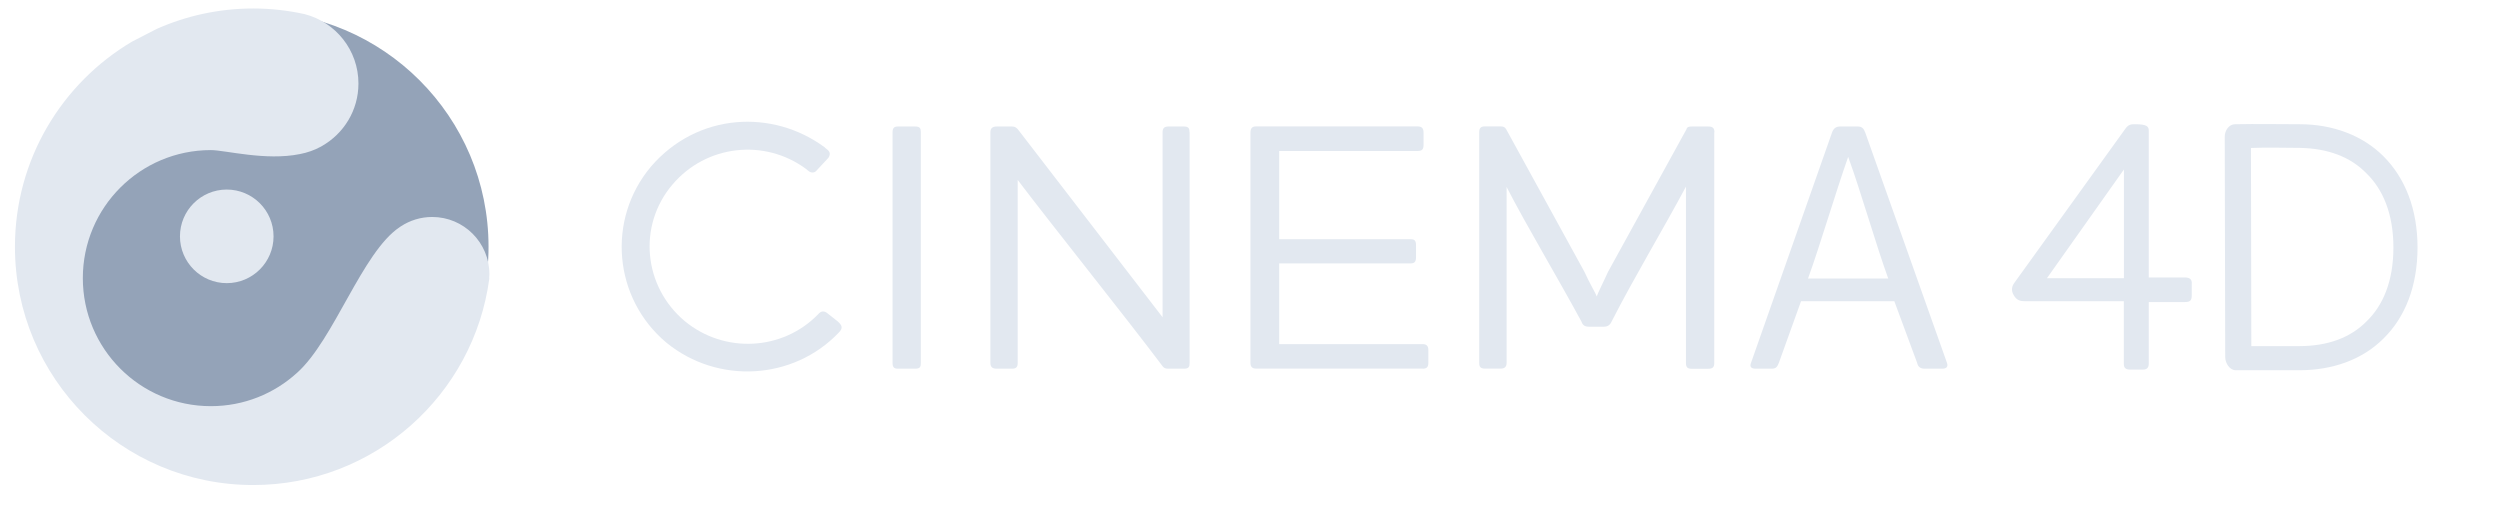
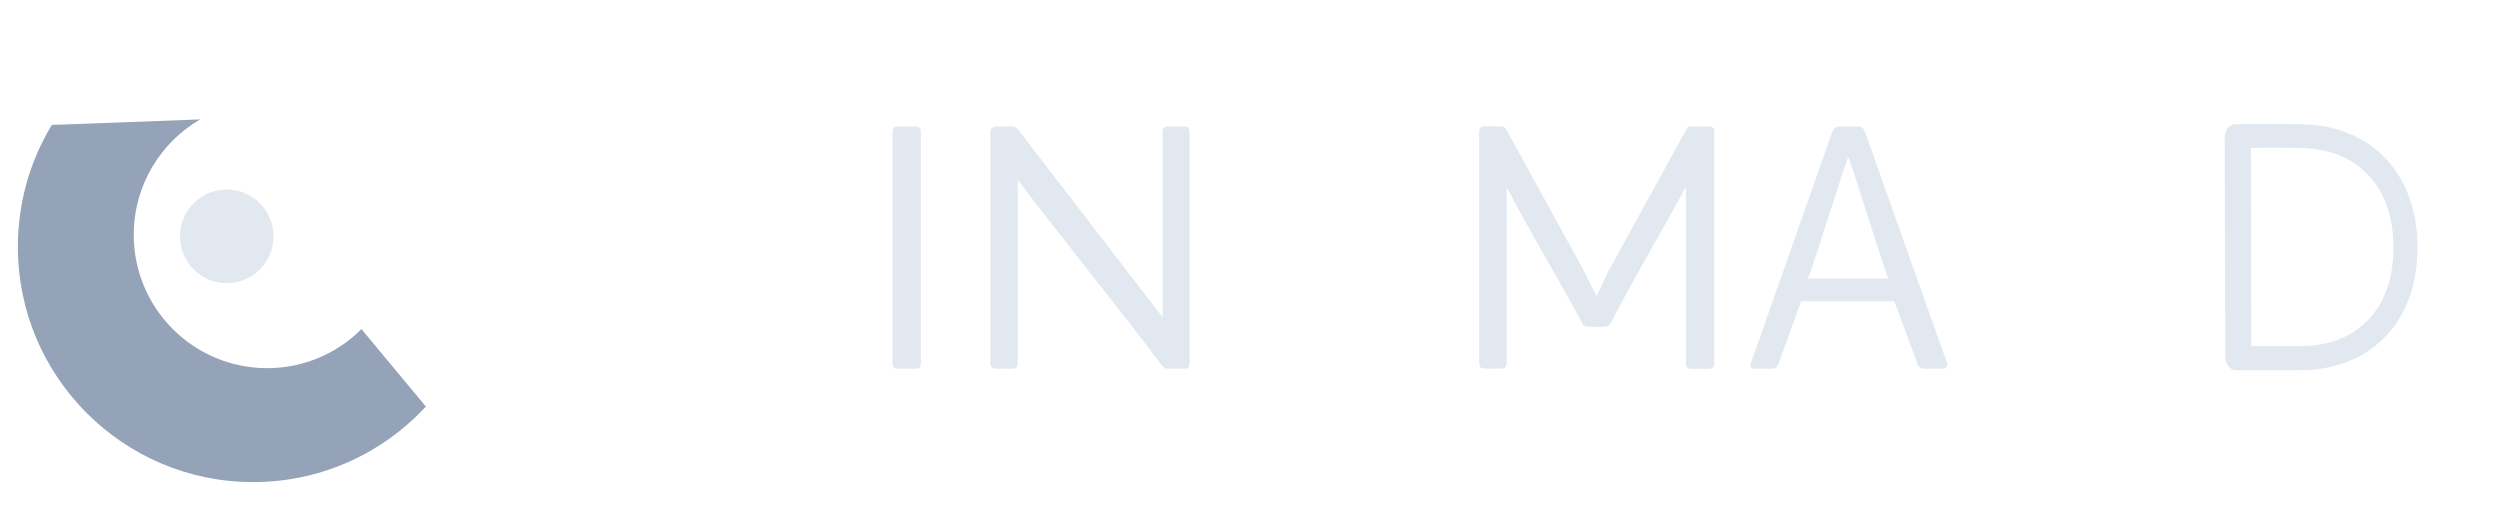
<svg xmlns="http://www.w3.org/2000/svg" xmlns:ns1="http://www.serif.com/" width="100%" height="100%" viewBox="0 0 128 26" version="1.1" xml:space="preserve" style="fill-rule:evenodd;clip-rule:evenodd;stroke-linejoin:round;stroke-miterlimit:2;">
  <g transform="matrix(0.072,0,0,0.072,32.471,1.463)">
    <g id="Isolation-Mode" ns1:id="Isolation Mode">
      <g id="Layer-1" ns1:id="Layer 1">
        <g transform="matrix(1.159,0,0,1.159,-731.652,-222.625)">
-           <circle cx="397.518" cy="325.953" r="144.39" style="fill:rgb(148,163,184);" />
          <path d="M463.94,376.467C449.128,391.278 428.67,400.44 406.069,400.44C360.866,400.44 324.226,363.798 324.226,318.597C324.226,288.385 340.594,261.999 364.944,247.818L273.956,251.21C260.739,273.013 253.128,298.593 253.128,325.953C253.128,405.7 317.769,470.343 397.518,470.343C439.398,470.343 477.099,452.497 503.473,424.011L463.94,376.467Z" style="fill:rgb(148,163,184);fill-rule:nonzero;" />
-           <path d="M542.432,342.781C542.432,323.394 526.718,307.68 507.333,307.68C500.223,307.68 493.62,309.807 488.094,313.44L488.086,313.435C488.044,313.462 488.003,313.49 487.966,313.518C487.764,313.654 487.561,313.792 487.365,313.935C464.339,329.317 447.099,383.069 424.391,403.319L424.413,403.301C410.454,416.011 391.904,423.757 371.539,423.757C328.148,423.757 292.982,388.585 292.982,345.2C292.982,301.812 328.148,266.64 371.539,266.64C380.233,266.64 405.23,273.36 426.123,269.089C430.764,268.224 435.152,266.662 439.154,264.468C439.179,264.455 439.207,264.445 439.227,264.43C439.388,264.342 439.524,264.239 439.682,264.146C453.048,256.578 462.089,242.254 462.089,225.799C462.089,205.295 448.062,188.138 429.097,183.22C418.925,180.98 408.367,179.763 397.521,179.763C376.437,179.763 356.406,184.261 338.303,192.296L323.157,200.096C280.174,225.552 251.331,272.375 251.331,325.956C251.331,406.695 316.781,472.149 397.523,472.149C471.693,472.149 532.918,416.903 542.401,345.328L542.311,345.275C542.366,344.448 542.432,343.621 542.432,342.781Z" style="fill:rgb(226,232,240);fill-rule:nonzero;" />
          <circle cx="381.289" cy="319.565" r="28.71" style="fill:rgb(226,232,240);" />
        </g>
        <g transform="matrix(6.448,0,0,6.448,-468.239,-113.104)">
          <path d="M249.17,28.09C248.5,28.09 248.03,28.77 248.03,29.46L248.08,53.76C248.08,54.42 248.56,55.22 249.24,55.22L256.26,55.22C259.92,55.22 263.2,54.06 265.53,51.73C267.93,49.38 269.29,45.94 269.29,41.68C269.29,37.46 267.93,34.02 265.53,31.62C263.25,29.34 259.96,28.09 256.3,28.09C253.81,28.09 251.69,28.04 249.17,28.09ZM256.3,30.7C259.4,30.75 261.89,31.69 263.65,33.5C265.48,35.27 266.63,37.98 266.63,41.68C266.63,45.42 265.48,48.09 263.65,49.85C261.9,51.62 259.4,52.56 256.26,52.56L250.96,52.56L250.92,30.71C252.72,30.63 254.55,30.7 256.3,30.7Z" style="fill:rgb(226,232,240);" />
-           <path d="M238.14,28.09C237.74,28.09 237.43,28.09 237.09,28.56L224.82,45.59C224.56,45.94 224.44,46.42 224.75,46.93C225.08,47.52 225.49,47.61 226.01,47.61L236.9,47.61L236.9,54.54C236.9,55.01 237.16,55.15 237.61,55.15L239.01,55.15C239.44,55.15 239.65,54.95 239.65,54.49L239.65,47.7L243.65,47.7C244.22,47.7 244.39,47.51 244.39,46.97L244.39,45.72C244.43,45.32 244.29,44.99 243.65,44.99L239.65,44.99L239.65,28.82C239.66,28.34 239.45,28.09 238.14,28.09ZM236.91,33.08L236.91,45.07L228.42,45.07L236.91,33.08Z" style="fill:rgb(226,232,240);" />
          <path d="M205.62,28.34C205.15,28.34 204.88,28.55 204.71,29.03L195.78,54.42C195.61,54.85 195.82,55.05 196.3,55.05L198.06,55.05C198.54,55.05 198.68,54.85 198.85,54.42L201.3,47.61L211.59,47.61L214.11,54.42C214.2,54.84 214.46,55.05 214.94,55.05L216.87,55.05C217.33,55.05 217.54,54.85 217.4,54.42L208.39,29.03C208.22,28.55 208.01,28.34 207.56,28.34L205.62,28.34ZM206.5,31.69C207.9,35.52 209.56,41.37 210.92,45.11L202.07,45.11C203.38,41.51 205.14,35.53 206.5,31.69Z" style="fill:rgb(226,232,240);" />
          <path d="M191.75,28.98C191.75,28.56 191.6,28.34 191.08,28.34L189.25,28.34C188.94,28.34 188.72,28.39 188.67,28.64L180.01,44.38C179.65,45.2 178.78,46.92 178.78,47.09C178.73,46.88 177.9,45.47 177.42,44.38L168.78,28.64C168.66,28.45 168.53,28.33 168.19,28.33L166.43,28.33C165.96,28.33 165.81,28.54 165.81,28.97L165.81,54.41C165.81,54.84 165.95,55.04 166.43,55.04L168.19,55.04C168.61,55.04 168.83,54.84 168.83,54.41L168.83,35.01C171.02,39.27 174.4,44.9 177.06,49.81C177.2,50.21 177.41,50.42 177.89,50.42L179.55,50.42C180,50.42 180.26,50.21 180.43,49.81C182.93,44.91 186.06,39.75 188.61,34.97L188.61,54.43C188.61,54.86 188.76,55.06 189.23,55.06L191.06,55.06C191.58,55.06 191.73,54.86 191.73,54.43L191.73,28.98" style="fill:rgb(226,232,240);" />
-           <path d="M159.58,55.05C159.99,55.05 160.2,54.89 160.2,54.42L160.2,52.98C160.2,52.55 159.99,52.34 159.58,52.34L143.75,52.34L143.75,43.44L158.23,43.44C158.7,43.44 158.84,43.23 158.84,42.75L158.84,41.46C158.84,40.94 158.7,40.77 158.23,40.77L143.75,40.77L143.75,31.04L159.01,31.04C159.49,31.04 159.67,30.88 159.67,30.36L159.67,29.02C159.67,28.54 159.48,28.33 159.01,28.33L141.2,28.33C140.77,28.33 140.58,28.54 140.58,29.02L140.58,54.41C140.58,54.83 140.77,55.04 141.2,55.04L159.58,55.04" style="fill:rgb(226,232,240);" />
          <path d="M133.86,28.98C133.86,28.56 133.77,28.34 133.24,28.34L131.53,28.34C131.06,28.34 130.89,28.55 130.89,28.98L130.89,49.38L115.13,28.91C114.82,28.46 114.6,28.34 114.29,28.34L112.59,28.34C112.12,28.34 111.9,28.55 111.9,28.98L111.9,54.42C111.9,54.85 112.11,55.05 112.59,55.05L114.29,55.05C114.76,55.05 114.91,54.85 114.91,54.42L114.91,34.23C118.76,39.32 126.47,48.91 130.9,54.79C131.06,55 131.23,55.05 131.54,55.05L133.25,55.05C133.78,55.05 133.87,54.85 133.87,54.42L133.87,28.98" style="fill:rgb(226,232,240);" />
          <path d="M104.23,28.98C104.23,28.56 104.14,28.34 103.61,28.34L101.68,28.34C101.26,28.34 101.11,28.55 101.11,28.98L101.11,54.42C101.11,54.85 101.25,55.05 101.68,55.05L103.61,55.05C104.14,55.05 104.23,54.85 104.23,54.42L104.23,28.98" style="fill:rgb(226,232,240);" />
-           <path d="M83.87,27.87C80.33,28.18 76.96,29.85 74.46,32.77C69.56,38.61 70.34,47.3 76.17,52.18C81.85,56.82 90.18,56.3 95.16,51.09C95.69,50.57 95.54,50.27 95.07,49.84L94.03,49.02C93.56,48.59 93.2,48.69 92.89,49.06C88.99,53.07 82.57,53.42 78.19,49.8C73.63,45.98 72.99,39.26 76.84,34.74C80.55,30.36 86.99,29.63 91.58,33.03C91.75,33.19 91.79,33.19 91.9,33.29C92.21,33.5 92.54,33.41 92.68,33.25L94.04,31.79C94.3,31.37 94.2,31.1 93.87,30.85C93.73,30.76 93.63,30.64 93.63,30.64C90.75,28.51 87.25,27.57 83.87,27.87Z" style="fill:rgb(226,232,240);fill-rule:nonzero;" />
        </g>
      </g>
    </g>
  </g>
  <g id="Layer-11" ns1:id="Layer 1">
    </g>
</svg>